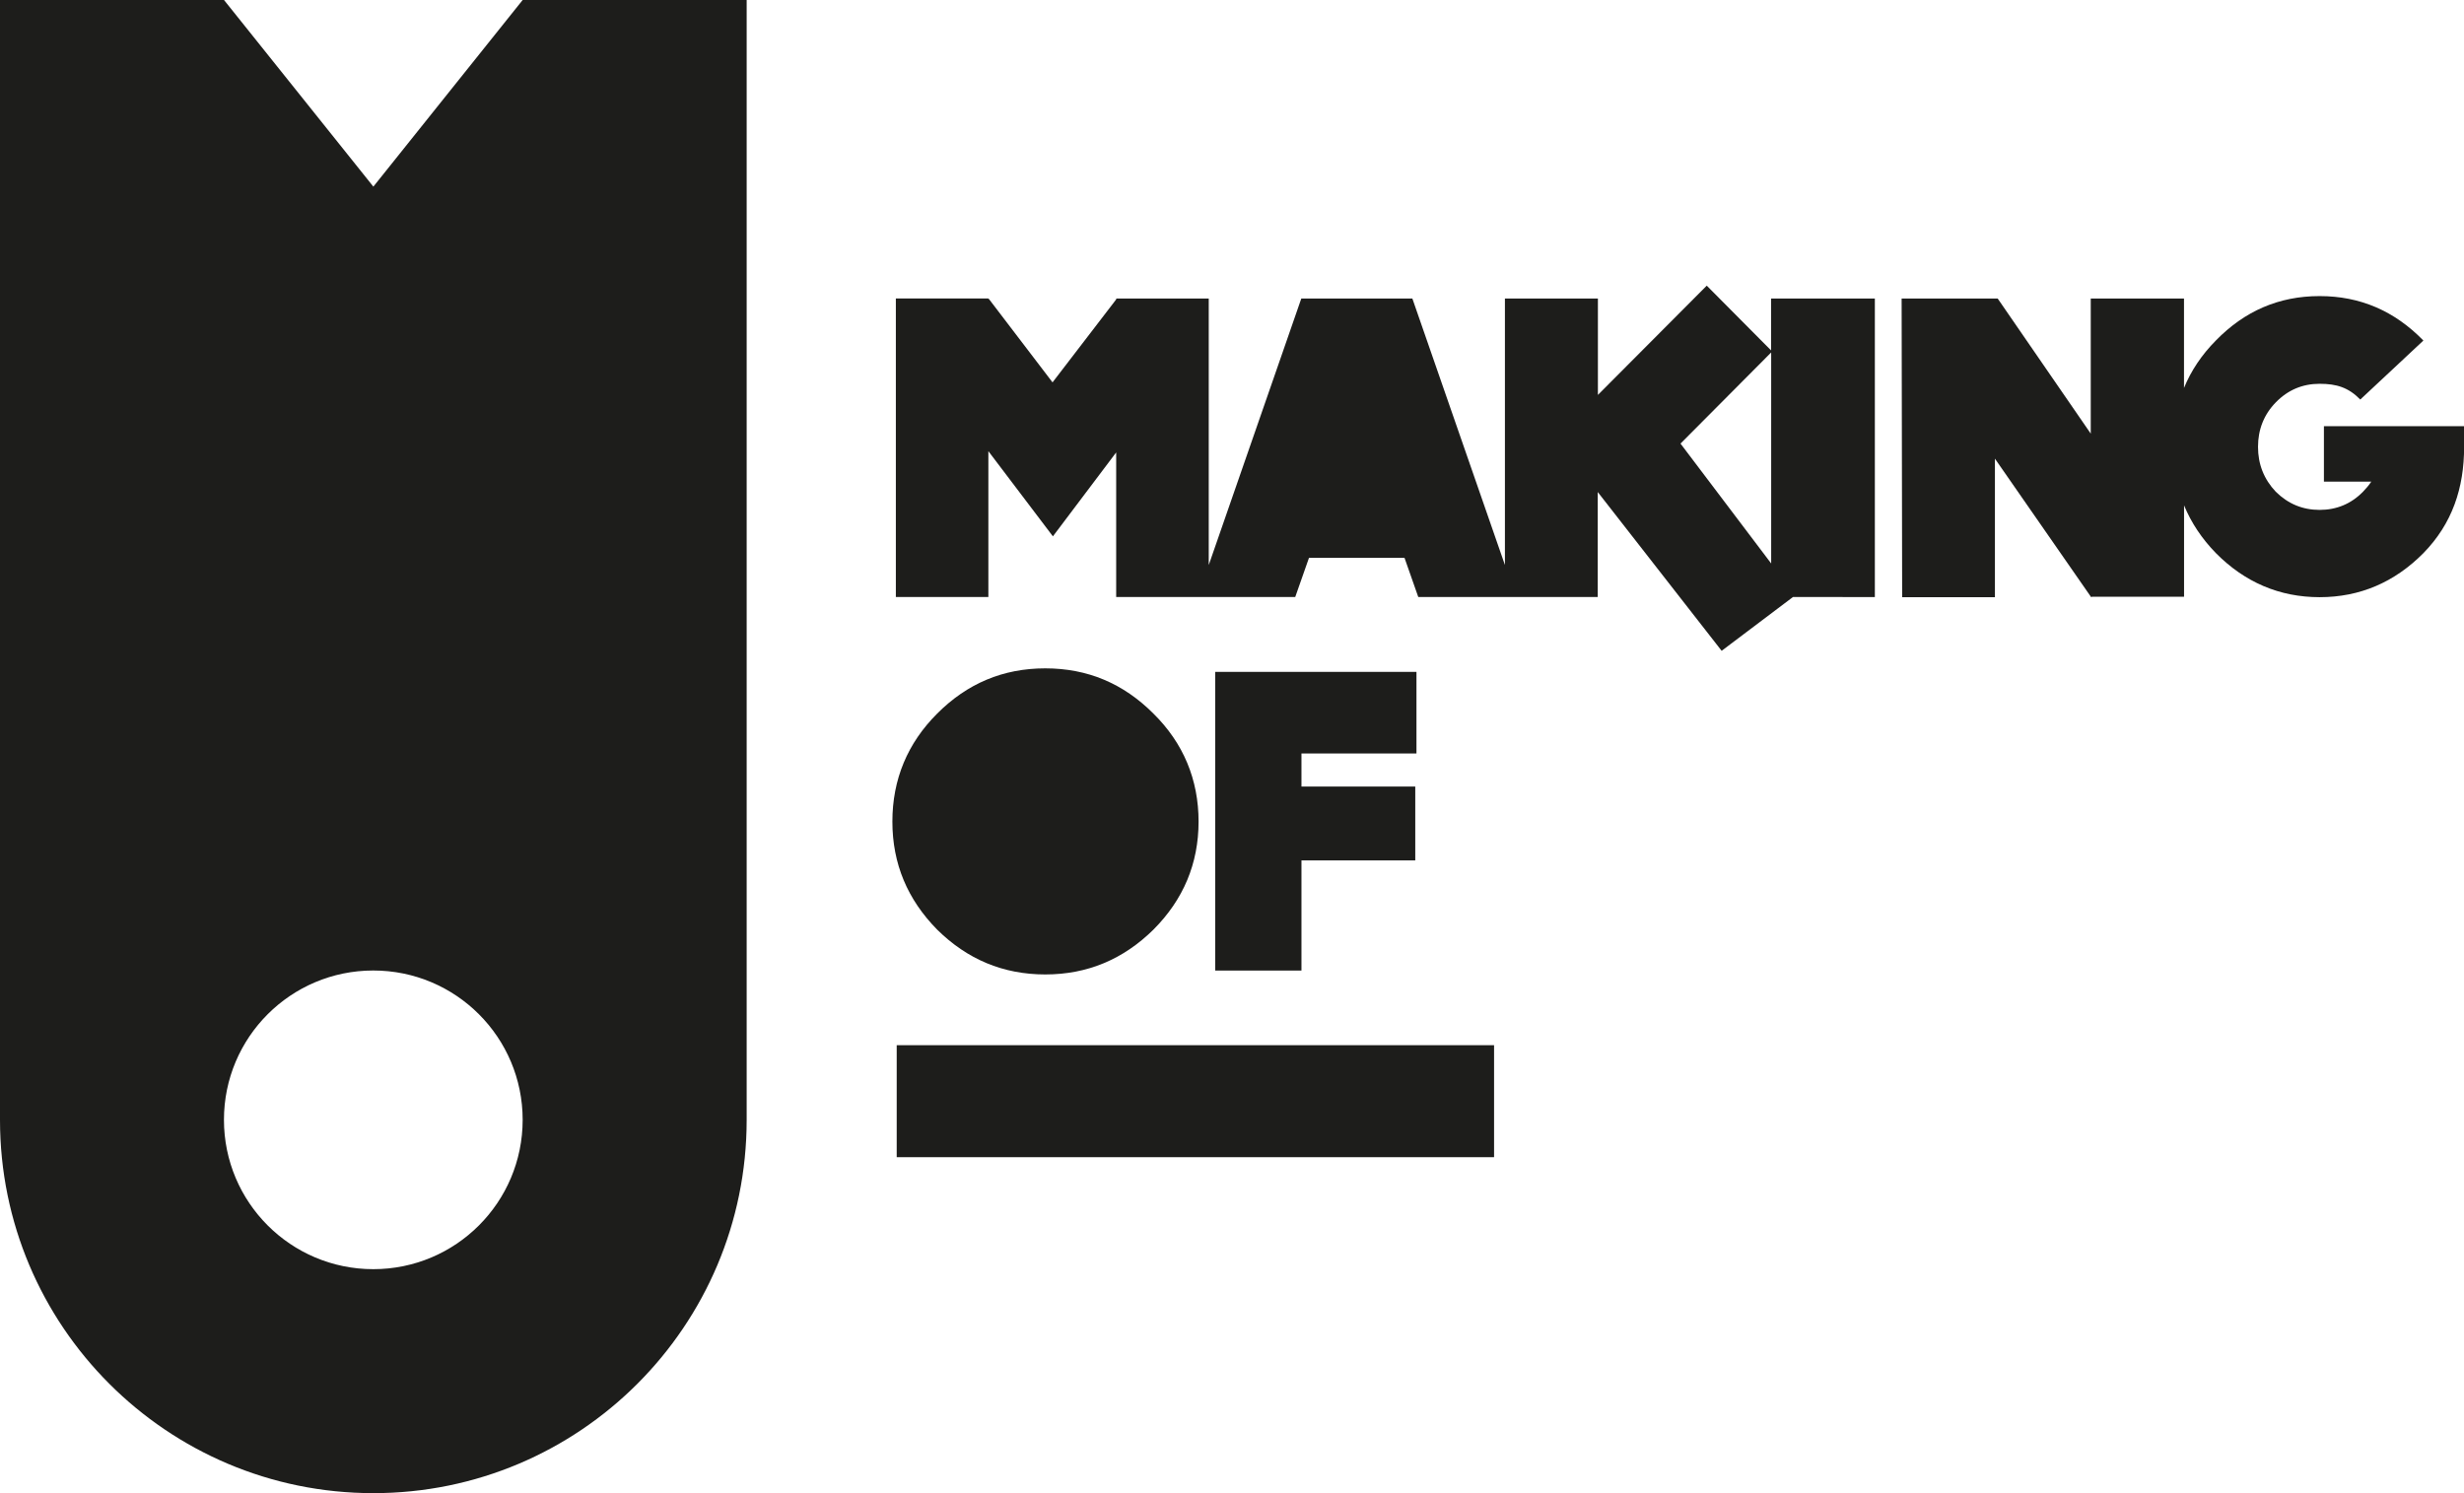
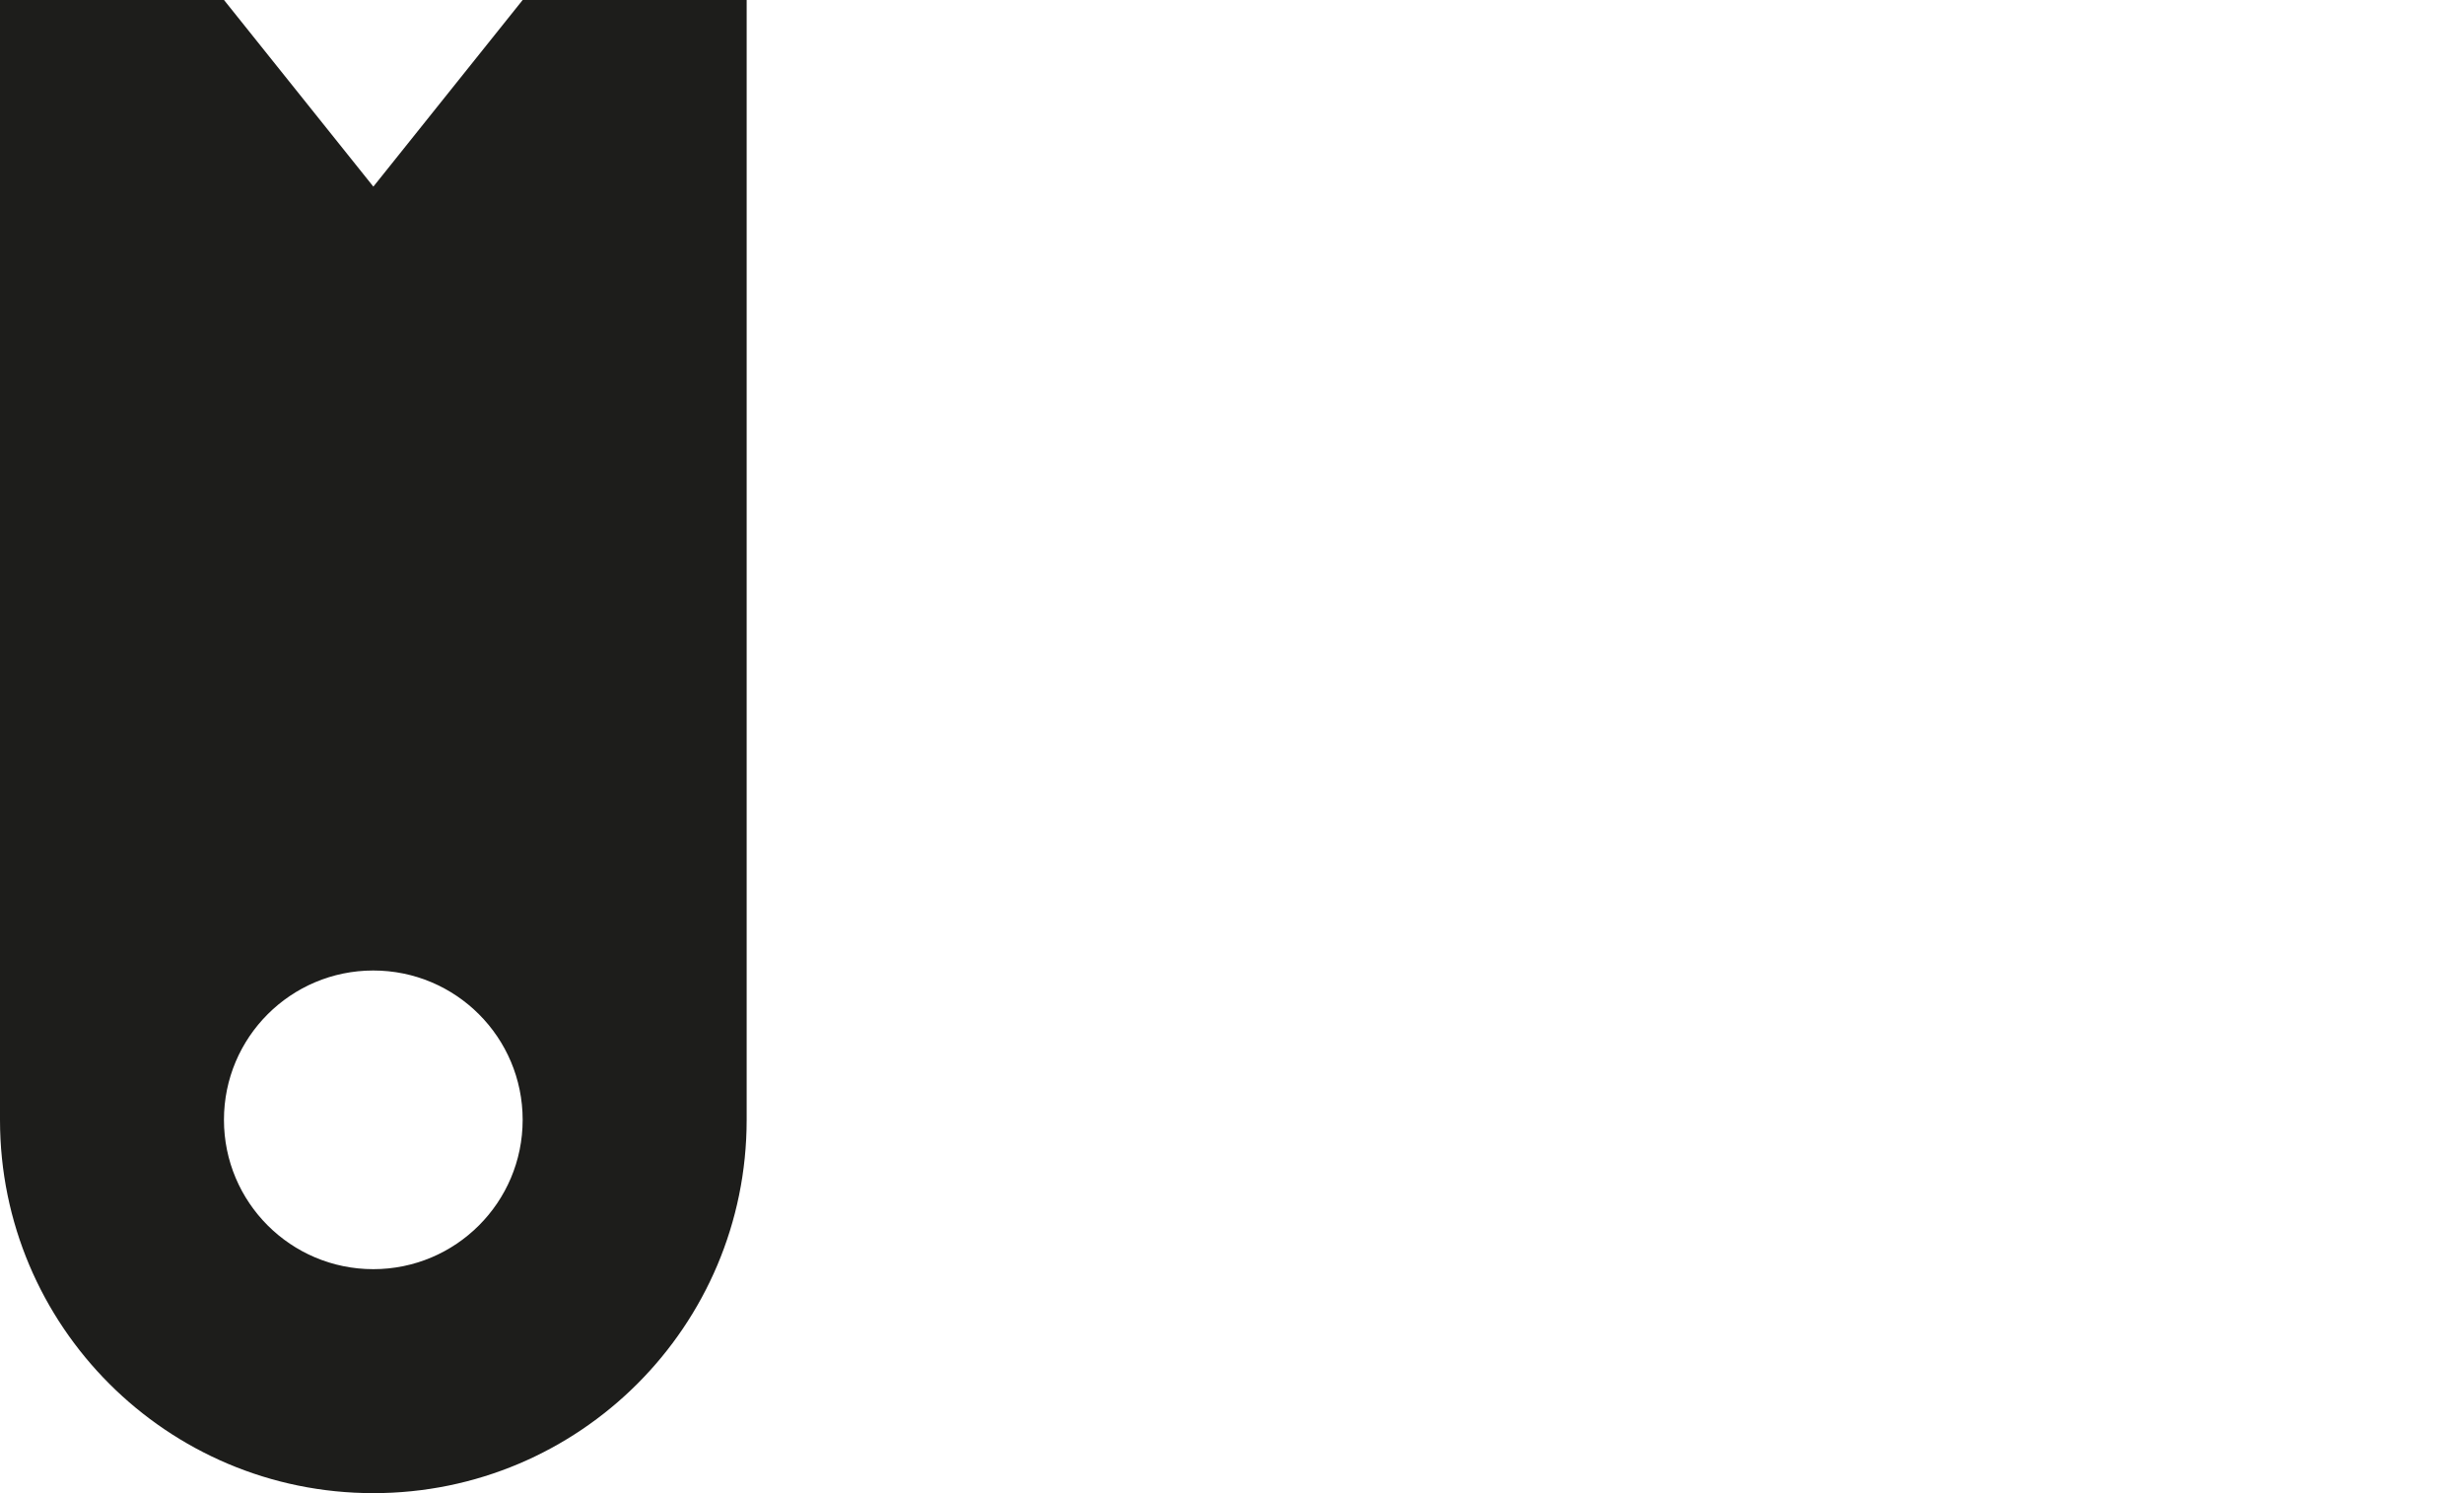
<svg xmlns="http://www.w3.org/2000/svg" id="Livello_2" viewBox="0 0 467.71 283.46">
  <defs>
    <style>
      .cls-1 {
        fill: #1d1d1b;
      }
    </style>
  </defs>
  <g id="Livello_1-2" data-name="Livello_1">
    <g>
      <g>
-         <path class="cls-1" d="M318.99,84.21l17.21-17.3v40.06l-17.21-22.76ZM336.2,66.54l-12.23-12.31-20.66,20.74v-18.29h-17.65v50.58l-17.57-50.59h-21.08l-17.57,50.6v-50.6h-17.56v.16l-12.09,15.76-12.09-15.85h-.09v-.08h-17.56v56.68h17.56v-27.69l12.25,16.17,12.01-15.93v27.44h33.99l2.61-7.43h18.13l2.61,7.43h34.07v-19.92l23.52,30.14,13.55-10.22,15.53.02v-56.68h-19.7v9.86Z" />
-         <path class="cls-1" d="M441.12,80.92v10.51h8.99c-.45.69-.97,1.3-1.57,1.92-2.25,2.3-5.02,3.45-8.24,3.45s-5.99-1.15-8.32-3.45c-2.25-2.38-3.37-5.22-3.37-8.52s1.13-6.14,3.37-8.44c2.32-2.38,5.1-3.53,8.32-3.53s5.47.69,7.72,2.99l11.98-11.2c-5.47-5.61-11.98-8.44-19.7-8.44s-14.23,2.83-19.7,8.44c-2.68,2.71-4.69,5.71-6.04,9v-16.97h-17.7v25.64l-17.66-25.64h-18.24l.1,56.69h17.61v-26.3l18.27,26.3.17-.09h17.46v-17.34c1.36,3.29,3.37,6.32,6.04,9.06,5.47,5.53,12.06,8.37,19.7,8.37s14.23-2.84,19.7-8.37c5.47-5.6,7.72-12.35,7.72-20.18v-3.91h-26.6Z" />
-       </g>
-       <rect class="cls-1" x="170.21" y="198.42" width="113.39" height="21.26" />
+         </g>
      <g>
-         <path class="cls-1" d="M198.41,126.88c-8.03,0-14.82,2.88-20.51,8.58-5.62,5.61-8.51,12.48-8.51,20.51s2.89,14.82,8.51,20.52c5.69,5.61,12.48,8.5,20.51,8.5s14.82-2.89,20.52-8.5c5.69-5.69,8.58-12.56,8.58-20.52s-2.88-14.9-8.58-20.51c-5.69-5.7-12.48-8.58-20.52-8.58" />
-         <polygon class="cls-1" points="230.67 184.25 247.04 184.25 247.04 163.34 268.64 163.34 268.64 149.32 247.04 149.32 247.04 143.04 268.87 143.04 268.87 127.55 230.67 127.55 230.67 184.25" />
-       </g>
+         </g>
      <path class="cls-1" d="M99.21,0l-28.34,35.43L42.52,0H0v212.6c0,39.14,31.73,70.86,70.87,70.86s70.86-31.72,70.86-70.86V0h-42.52ZM70.86,240.94c-15.66,0-28.35-12.69-28.35-28.35s12.69-28.35,28.35-28.35,28.35,12.69,28.35,28.35-12.69,28.35-28.35,28.35Z" />
    </g>
  </g>
</svg>